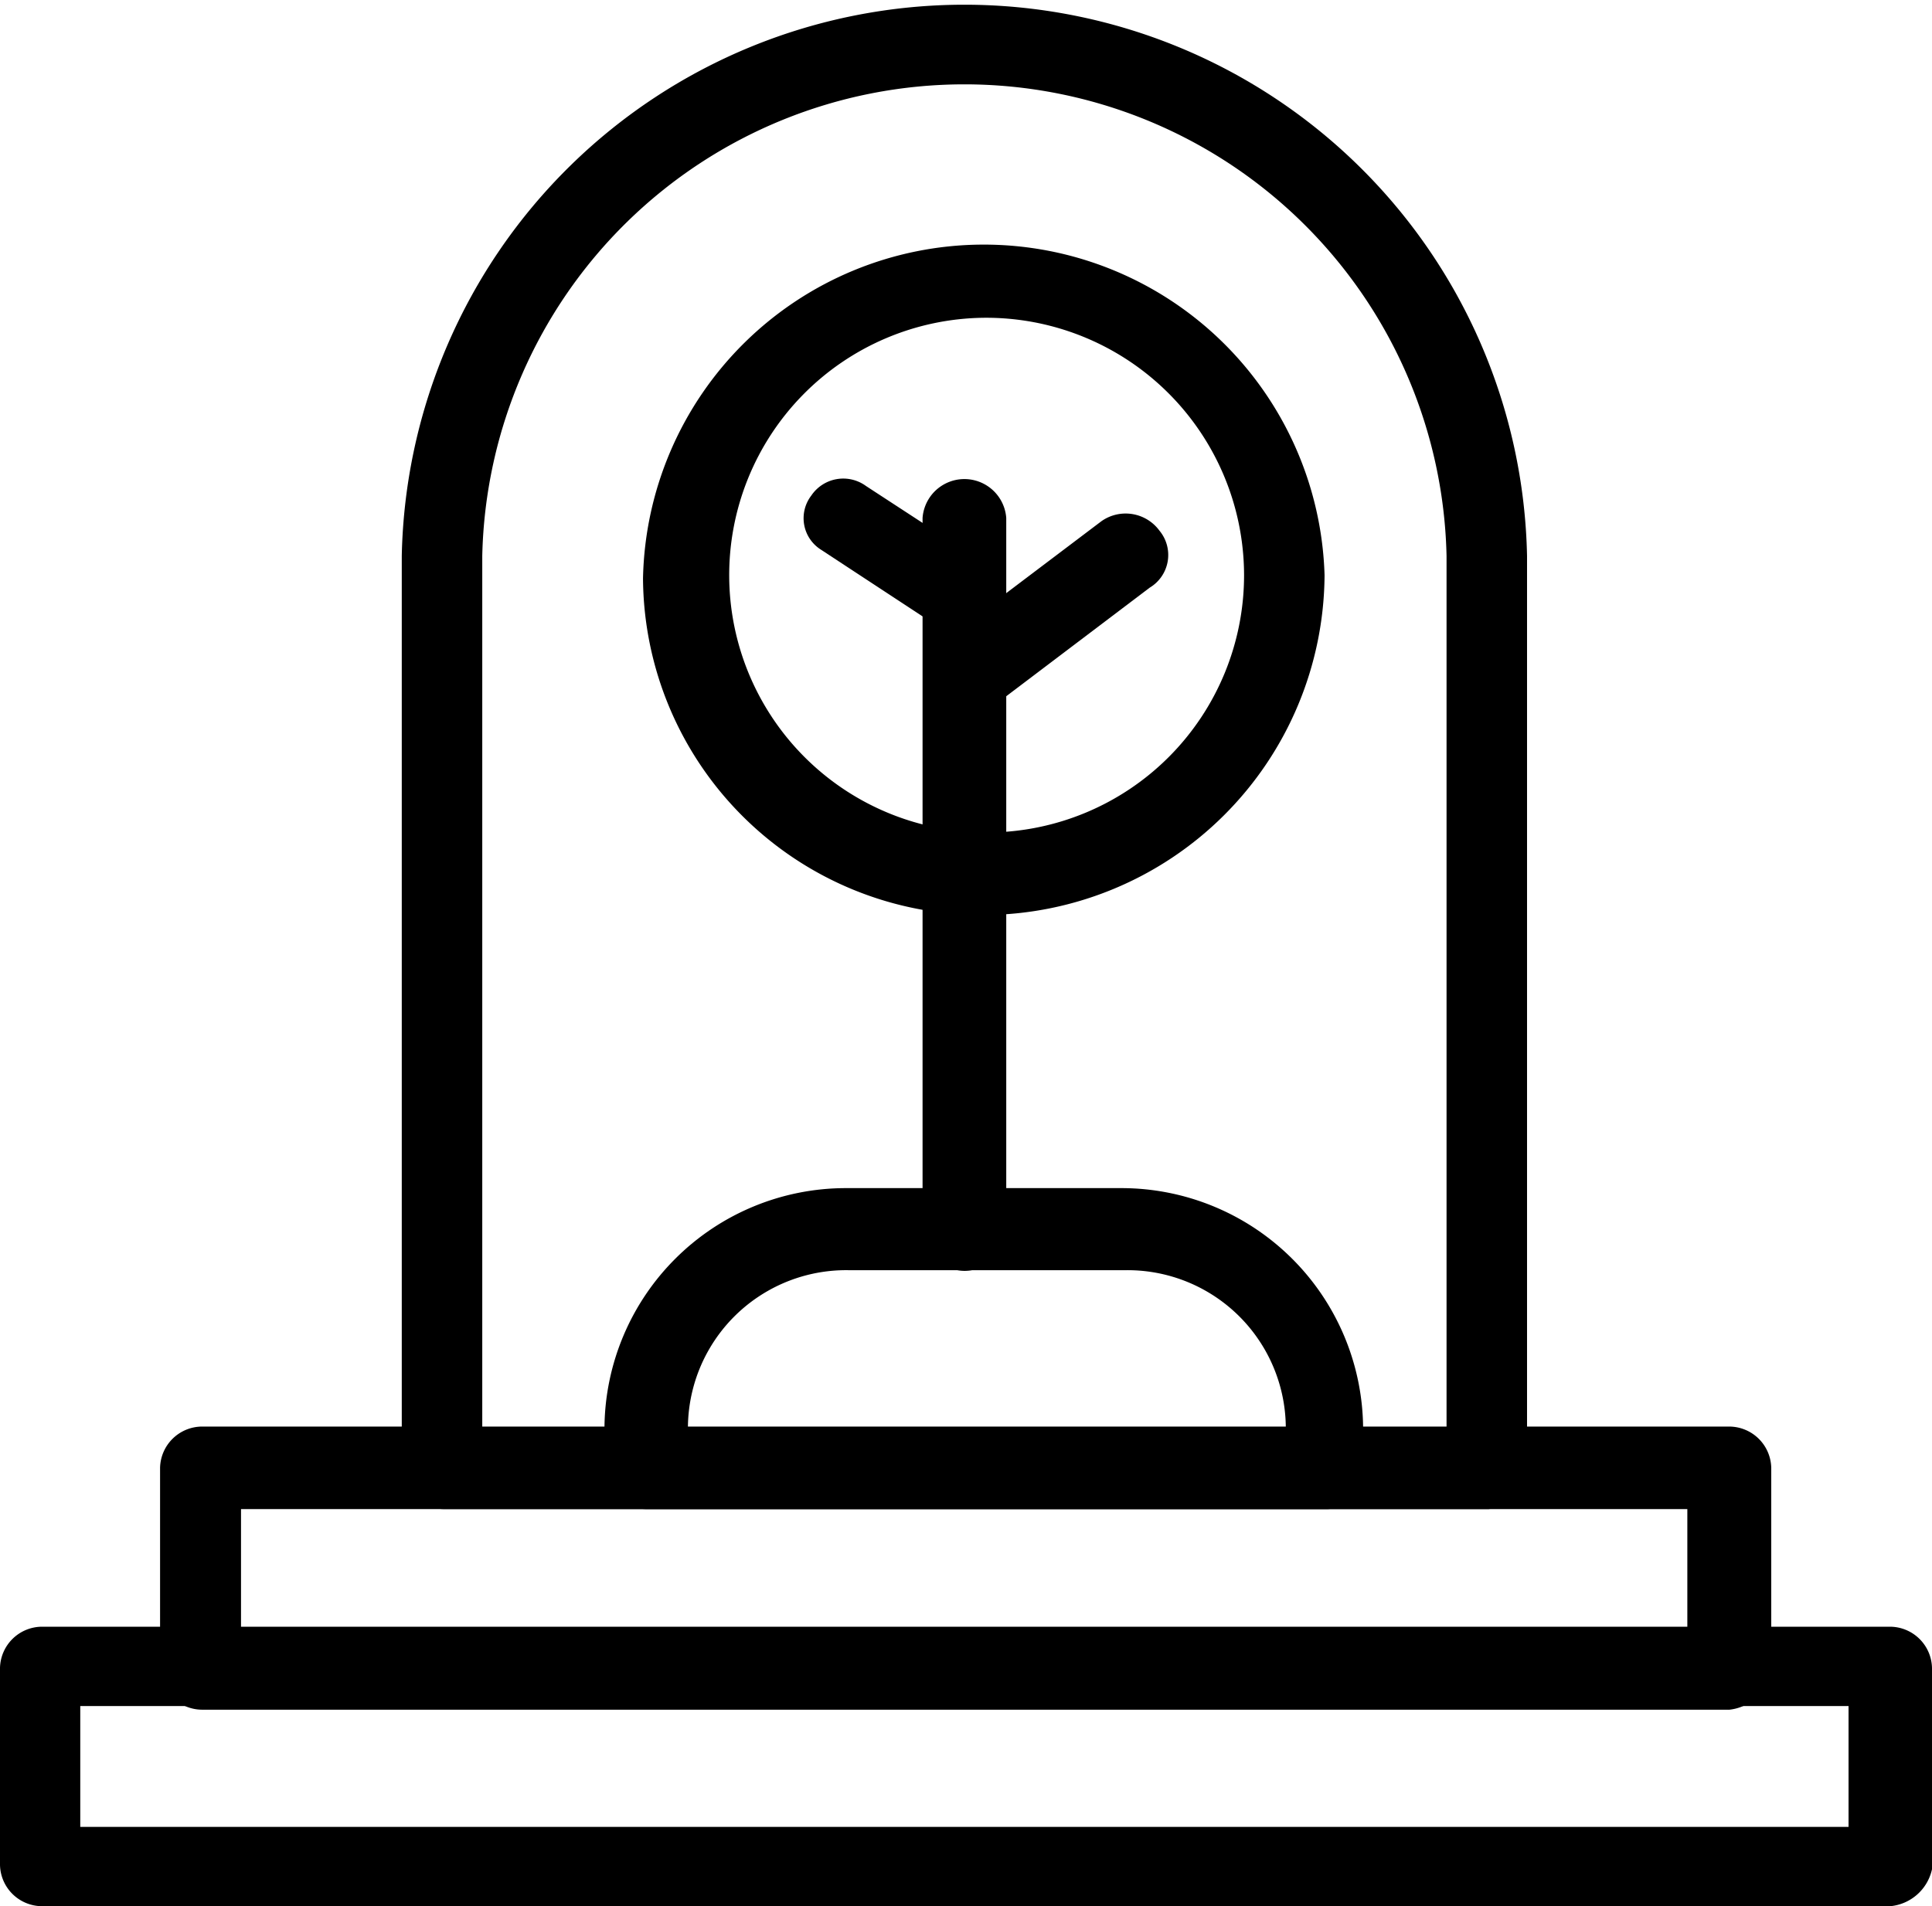
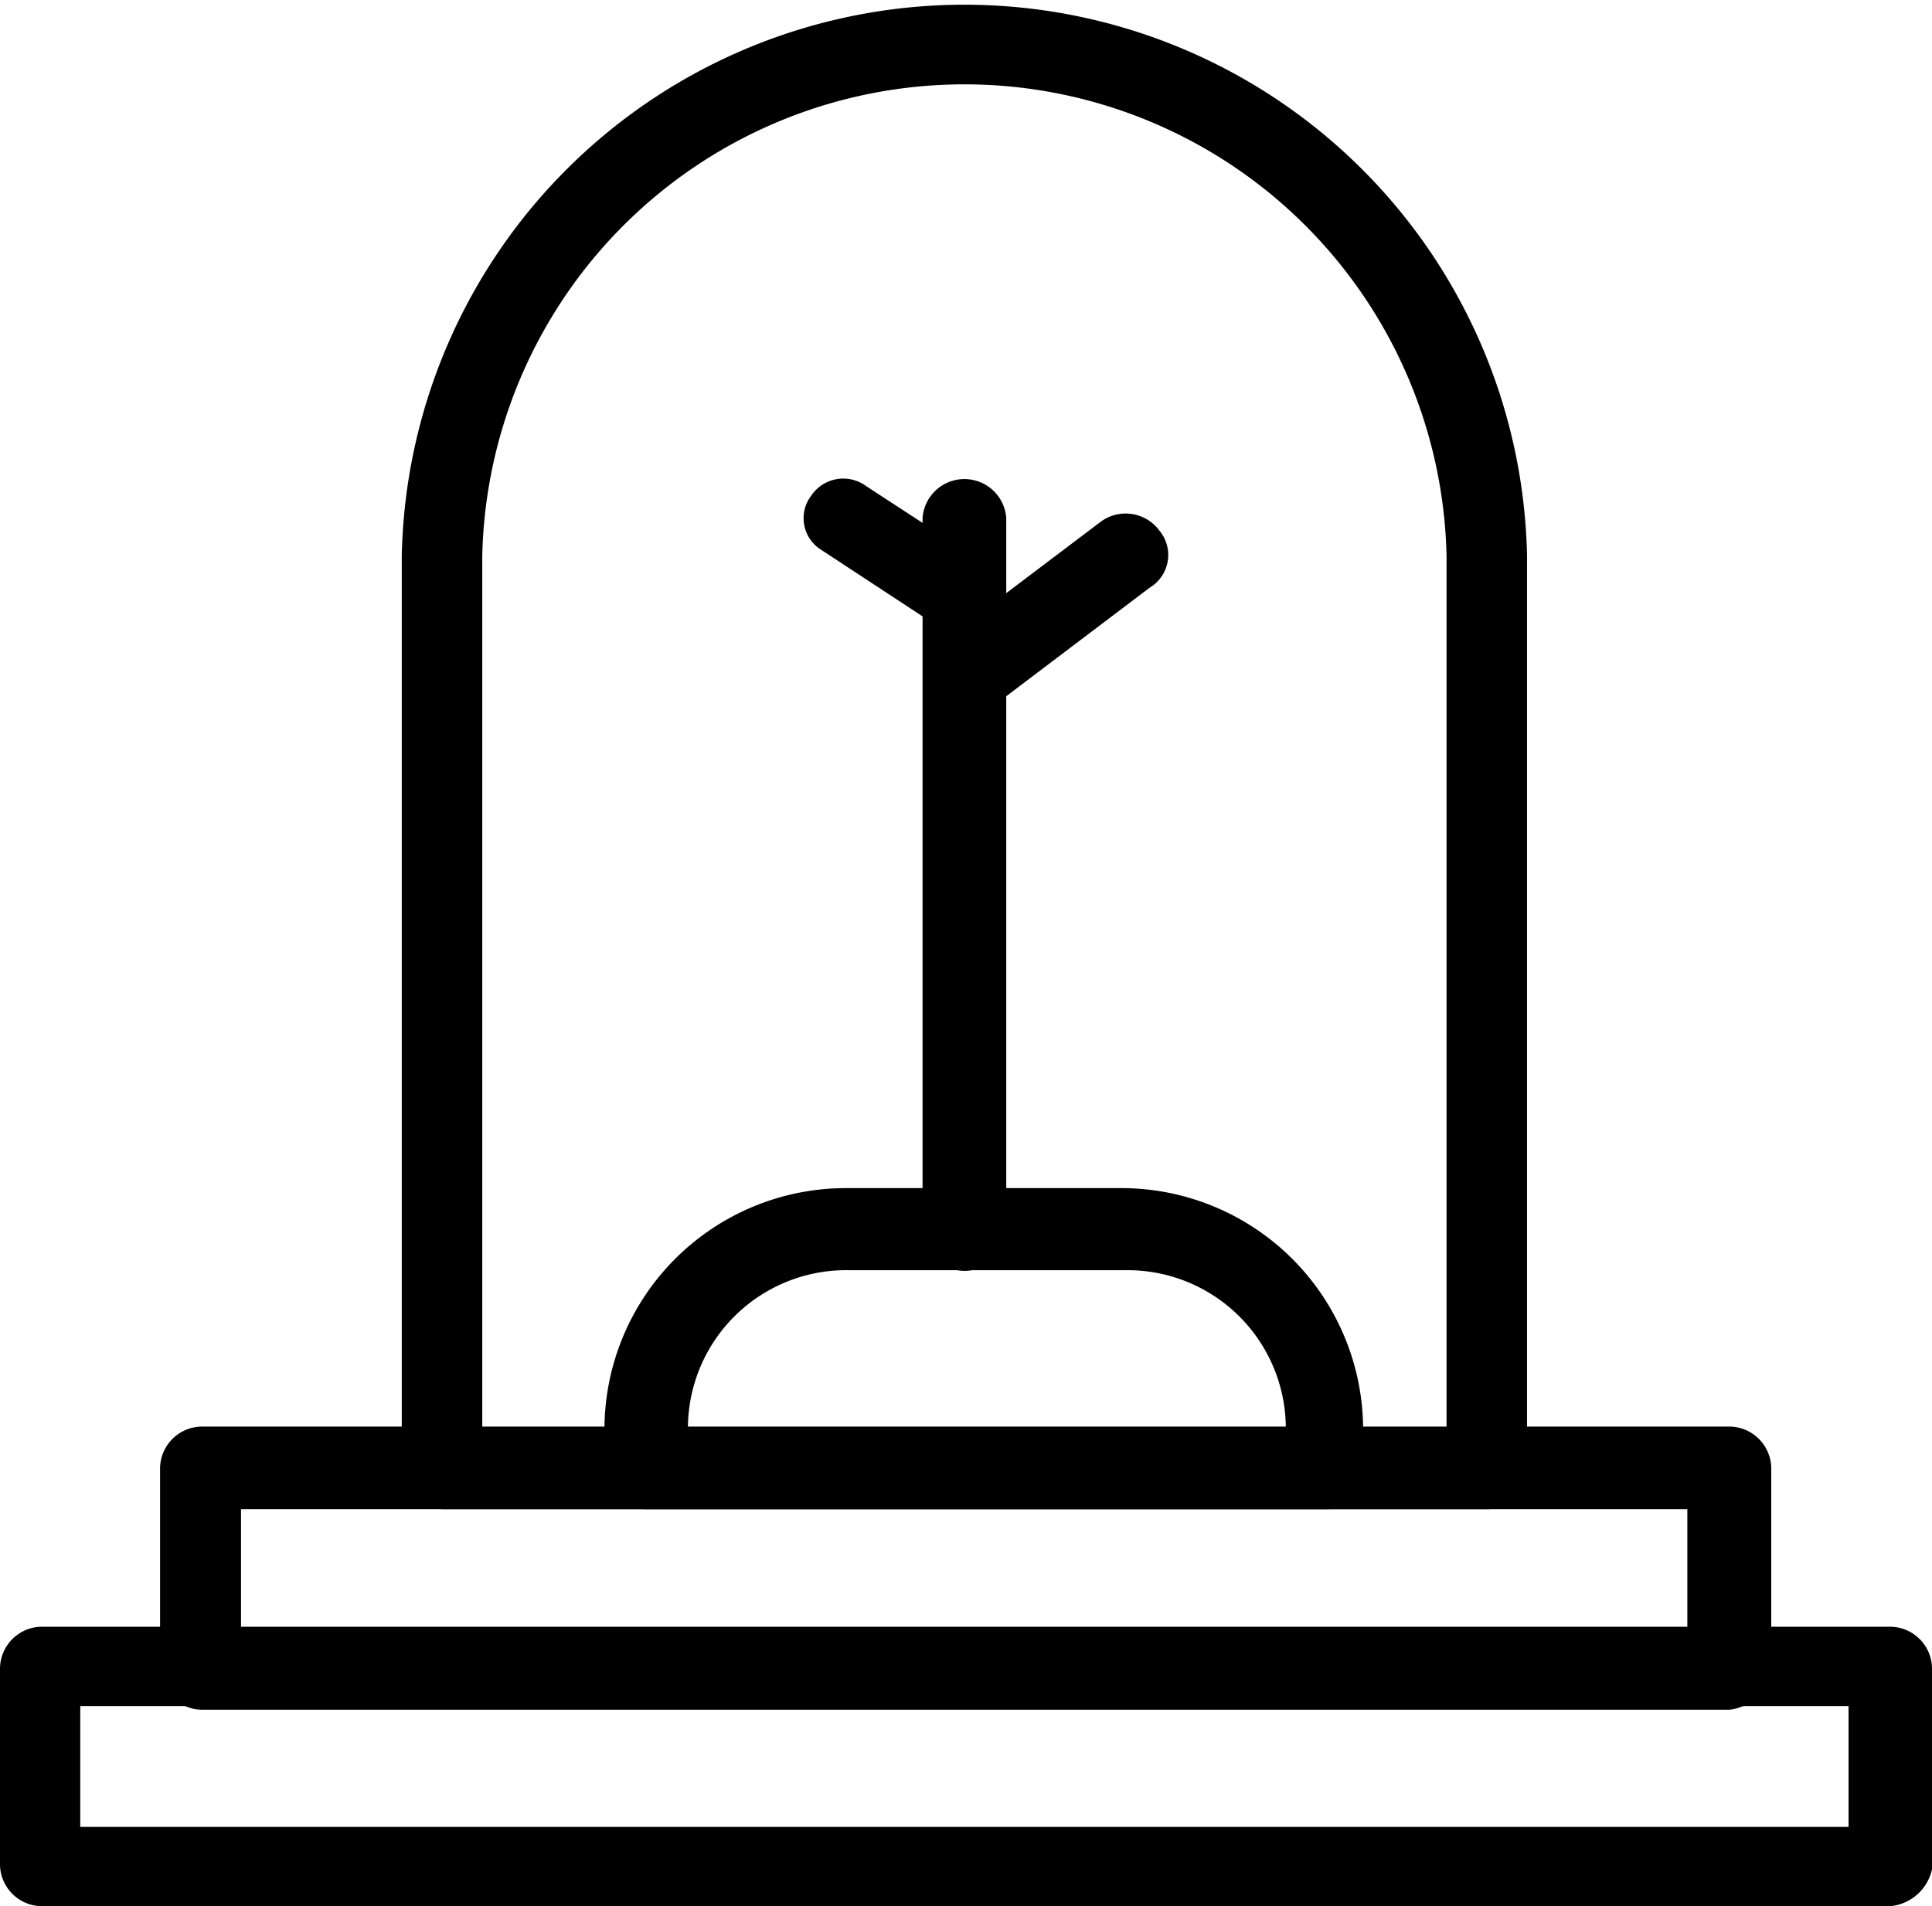
<svg xmlns="http://www.w3.org/2000/svg" viewBox="0 0 84.73 83.62">
  <title>Asset 15</title>
  <g id="Layer_2" data-name="Layer 2">
    <g id="Layer_1-2" data-name="Layer 1">
      <path d="M65.28,66.2H19.46a1.86,1.86,0,0,1-1.84-1.81v-40a24.68,24.68,0,0,1,49.35,0v40A1.83,1.83,0,0,1,65.28,66.2ZM21.15,62.72H63.44V24.39a21.15,21.15,0,0,0-42.29,0Z" />
      <path d="M75.85,75h-67a1.85,1.85,0,0,1-1.83-1.81V64.39a1.85,1.85,0,0,1,1.83-1.81h67a1.85,1.85,0,0,1,1.83,1.81v8.78A2.07,2.07,0,0,1,75.85,75ZM10.57,71.5H74V66.2H10.57Z" />
      <path d="M82.9,83.62H1.83A1.85,1.85,0,0,1,0,81.81V73.17a1.85,1.85,0,0,1,1.83-1.81H82.9a1.85,1.85,0,0,1,1.83,1.81V82A2.07,2.07,0,0,1,82.9,83.62ZM3.52,80.14H81.07v-5.3H3.52Z" />
      <path d="M58.23,66.2H28.34a1.85,1.85,0,0,1-1.83-1.81V62.58A10.59,10.59,0,0,1,37.08,52.12H49.2A10.6,10.6,0,0,1,59.78,62.58v1.81A1.63,1.63,0,0,1,58.23,66.2ZM30.17,62.72H56.39a6.94,6.94,0,0,0-7-7H37.22A6.94,6.94,0,0,0,30.17,62.72Z" />
-       <path d="M43.14,40.14A14.86,14.86,0,0,1,28.2,25.37a14.95,14.95,0,0,1,29.89-.14A15,15,0,0,1,43.14,40.14Zm0-26.2A11.29,11.29,0,1,0,54.56,25.23,11.31,11.31,0,0,0,43.14,13.94Z" />
      <path d="M42.3,55.75a1.86,1.86,0,0,1-1.84-1.81V22.72a1.84,1.84,0,0,1,3.67,0V54.08A1.84,1.84,0,0,1,42.3,55.75Z" />
      <path d="M42.3,27.87a2.43,2.43,0,0,1-1-.28L36,24.11a1.63,1.63,0,0,1-.42-2.37,1.69,1.69,0,0,1,2.4-.42l5.35,3.49a1.63,1.63,0,0,1,.43,2.37A1.78,1.78,0,0,1,42.3,27.87Z" />
      <path d="M42.3,31.36a1.73,1.73,0,0,1-1.41-.7,1.78,1.78,0,0,1,.42-2.51l7-5.29a1.84,1.84,0,0,1,2.54.42,1.67,1.67,0,0,1-.43,2.5l-7,5.3A3.29,3.29,0,0,1,42.3,31.36Z" />
    </g>
  </g>
</svg>